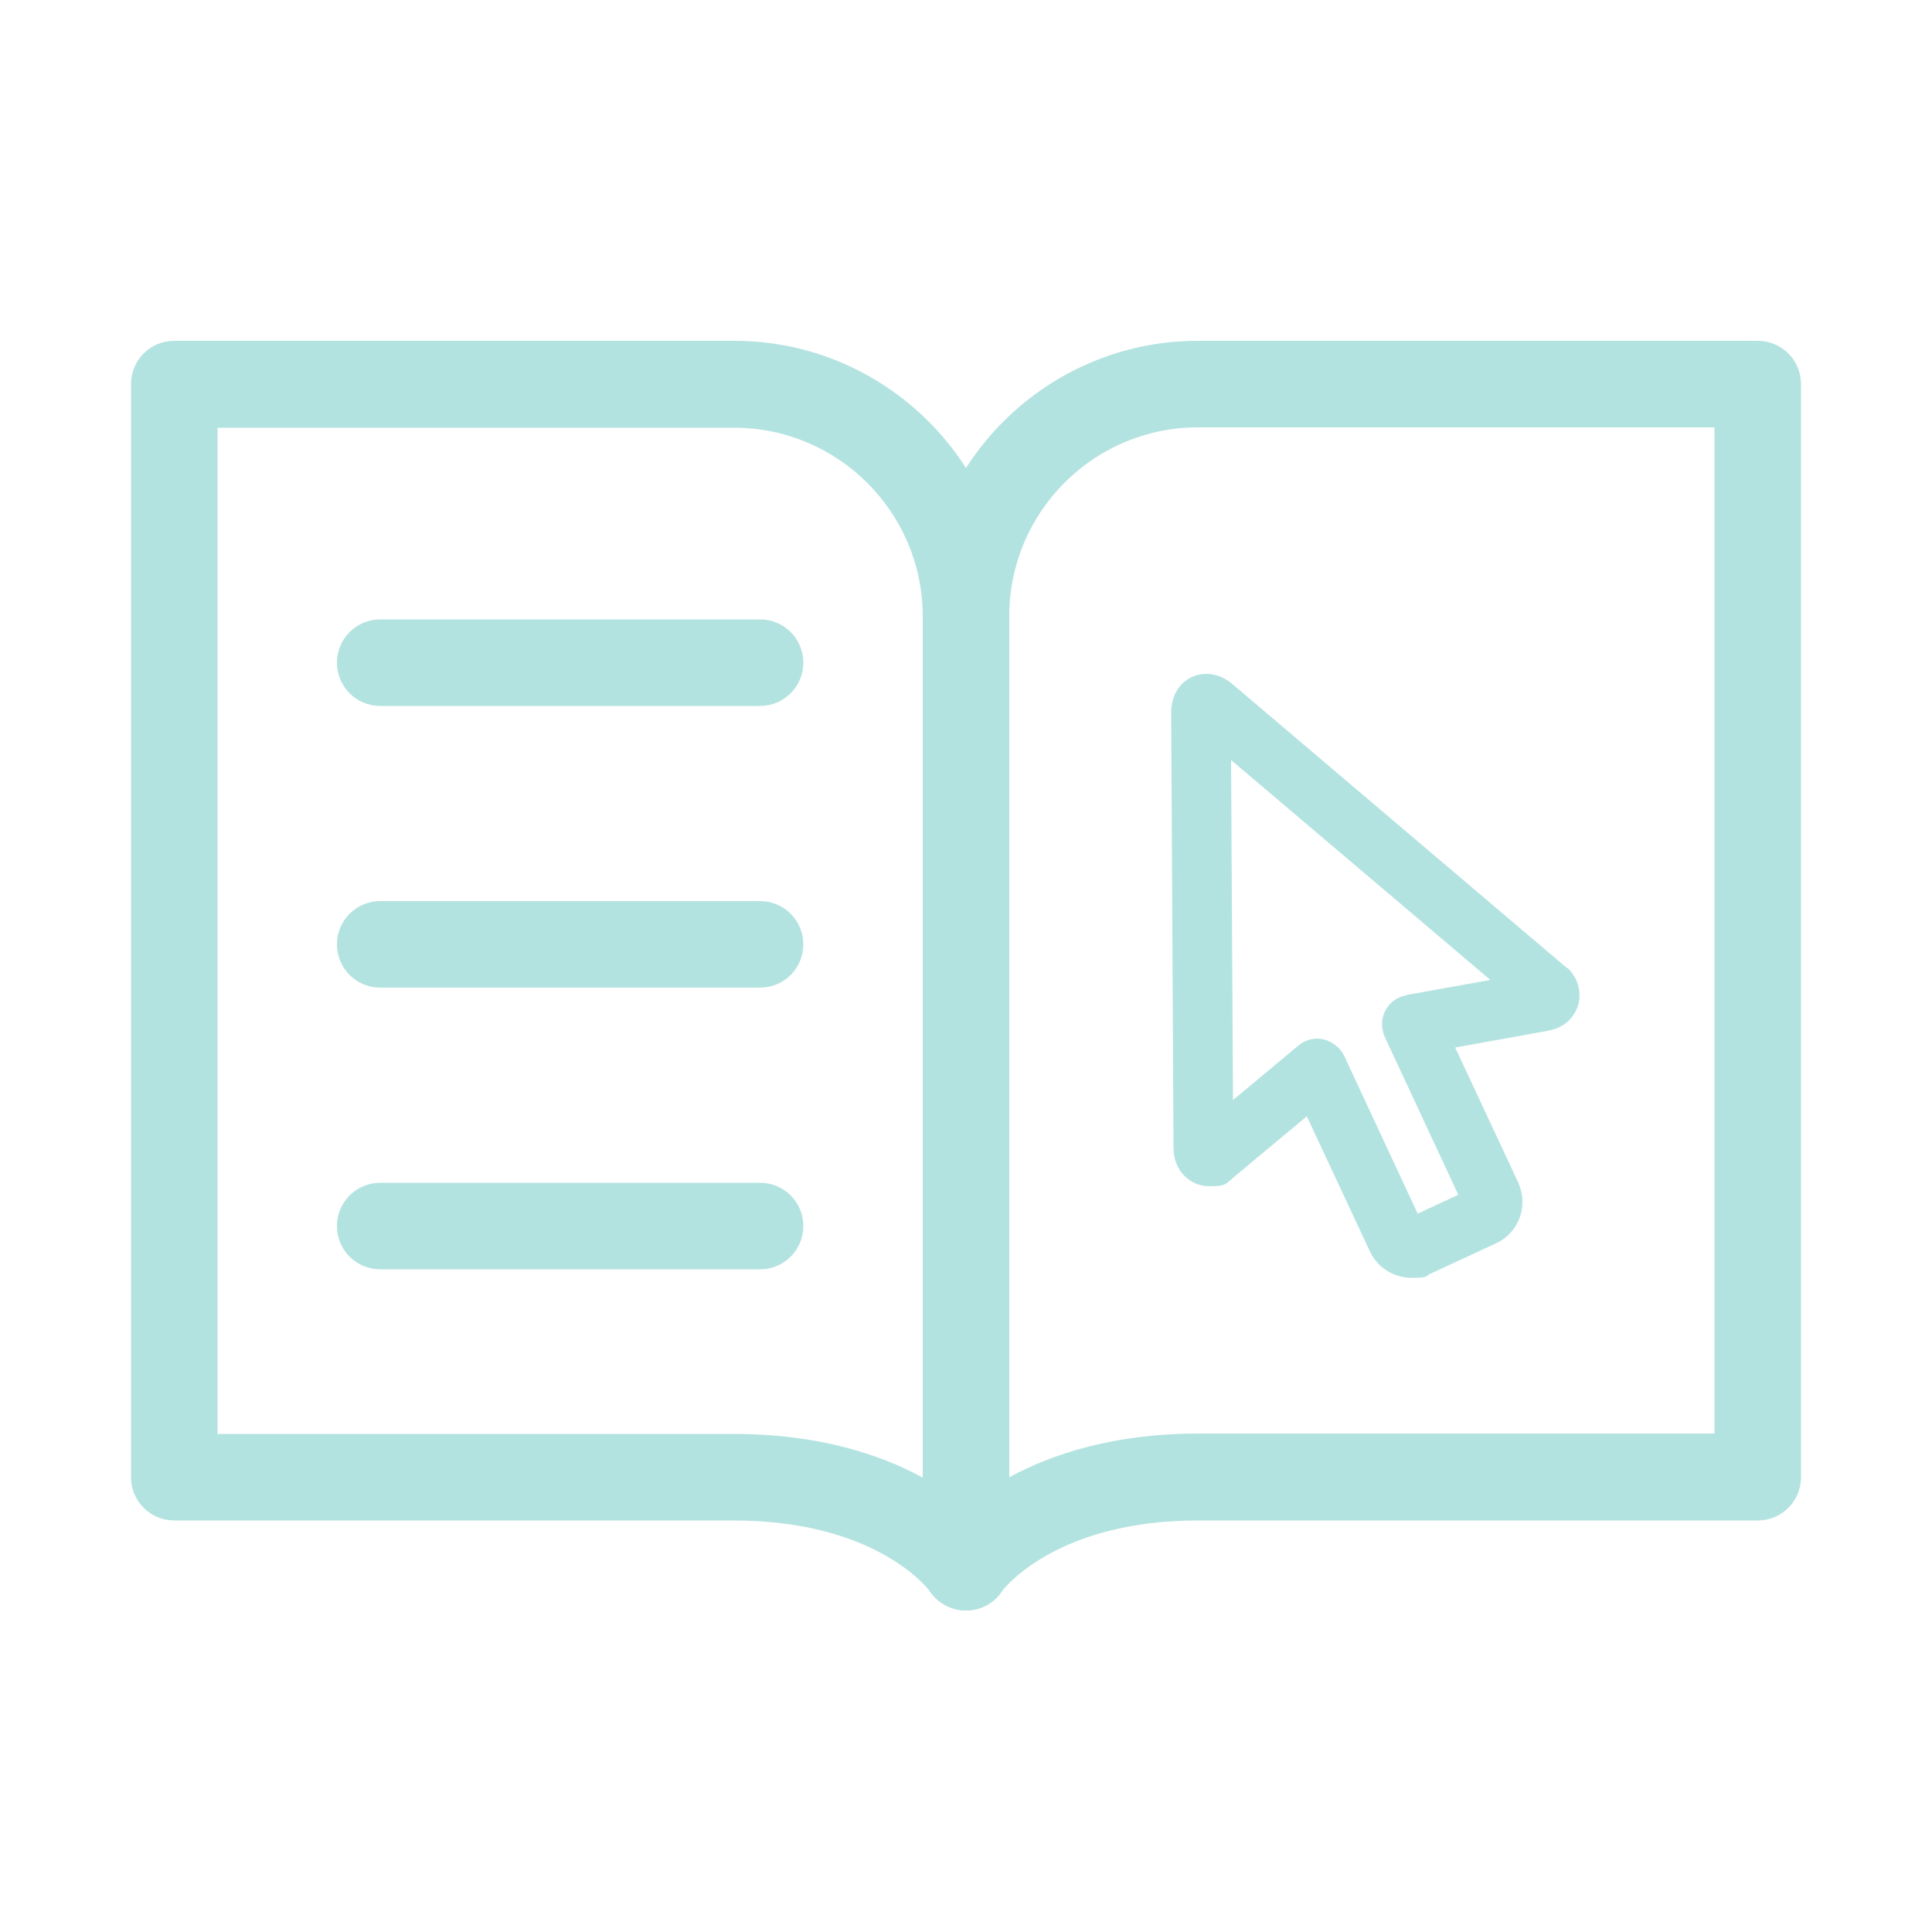
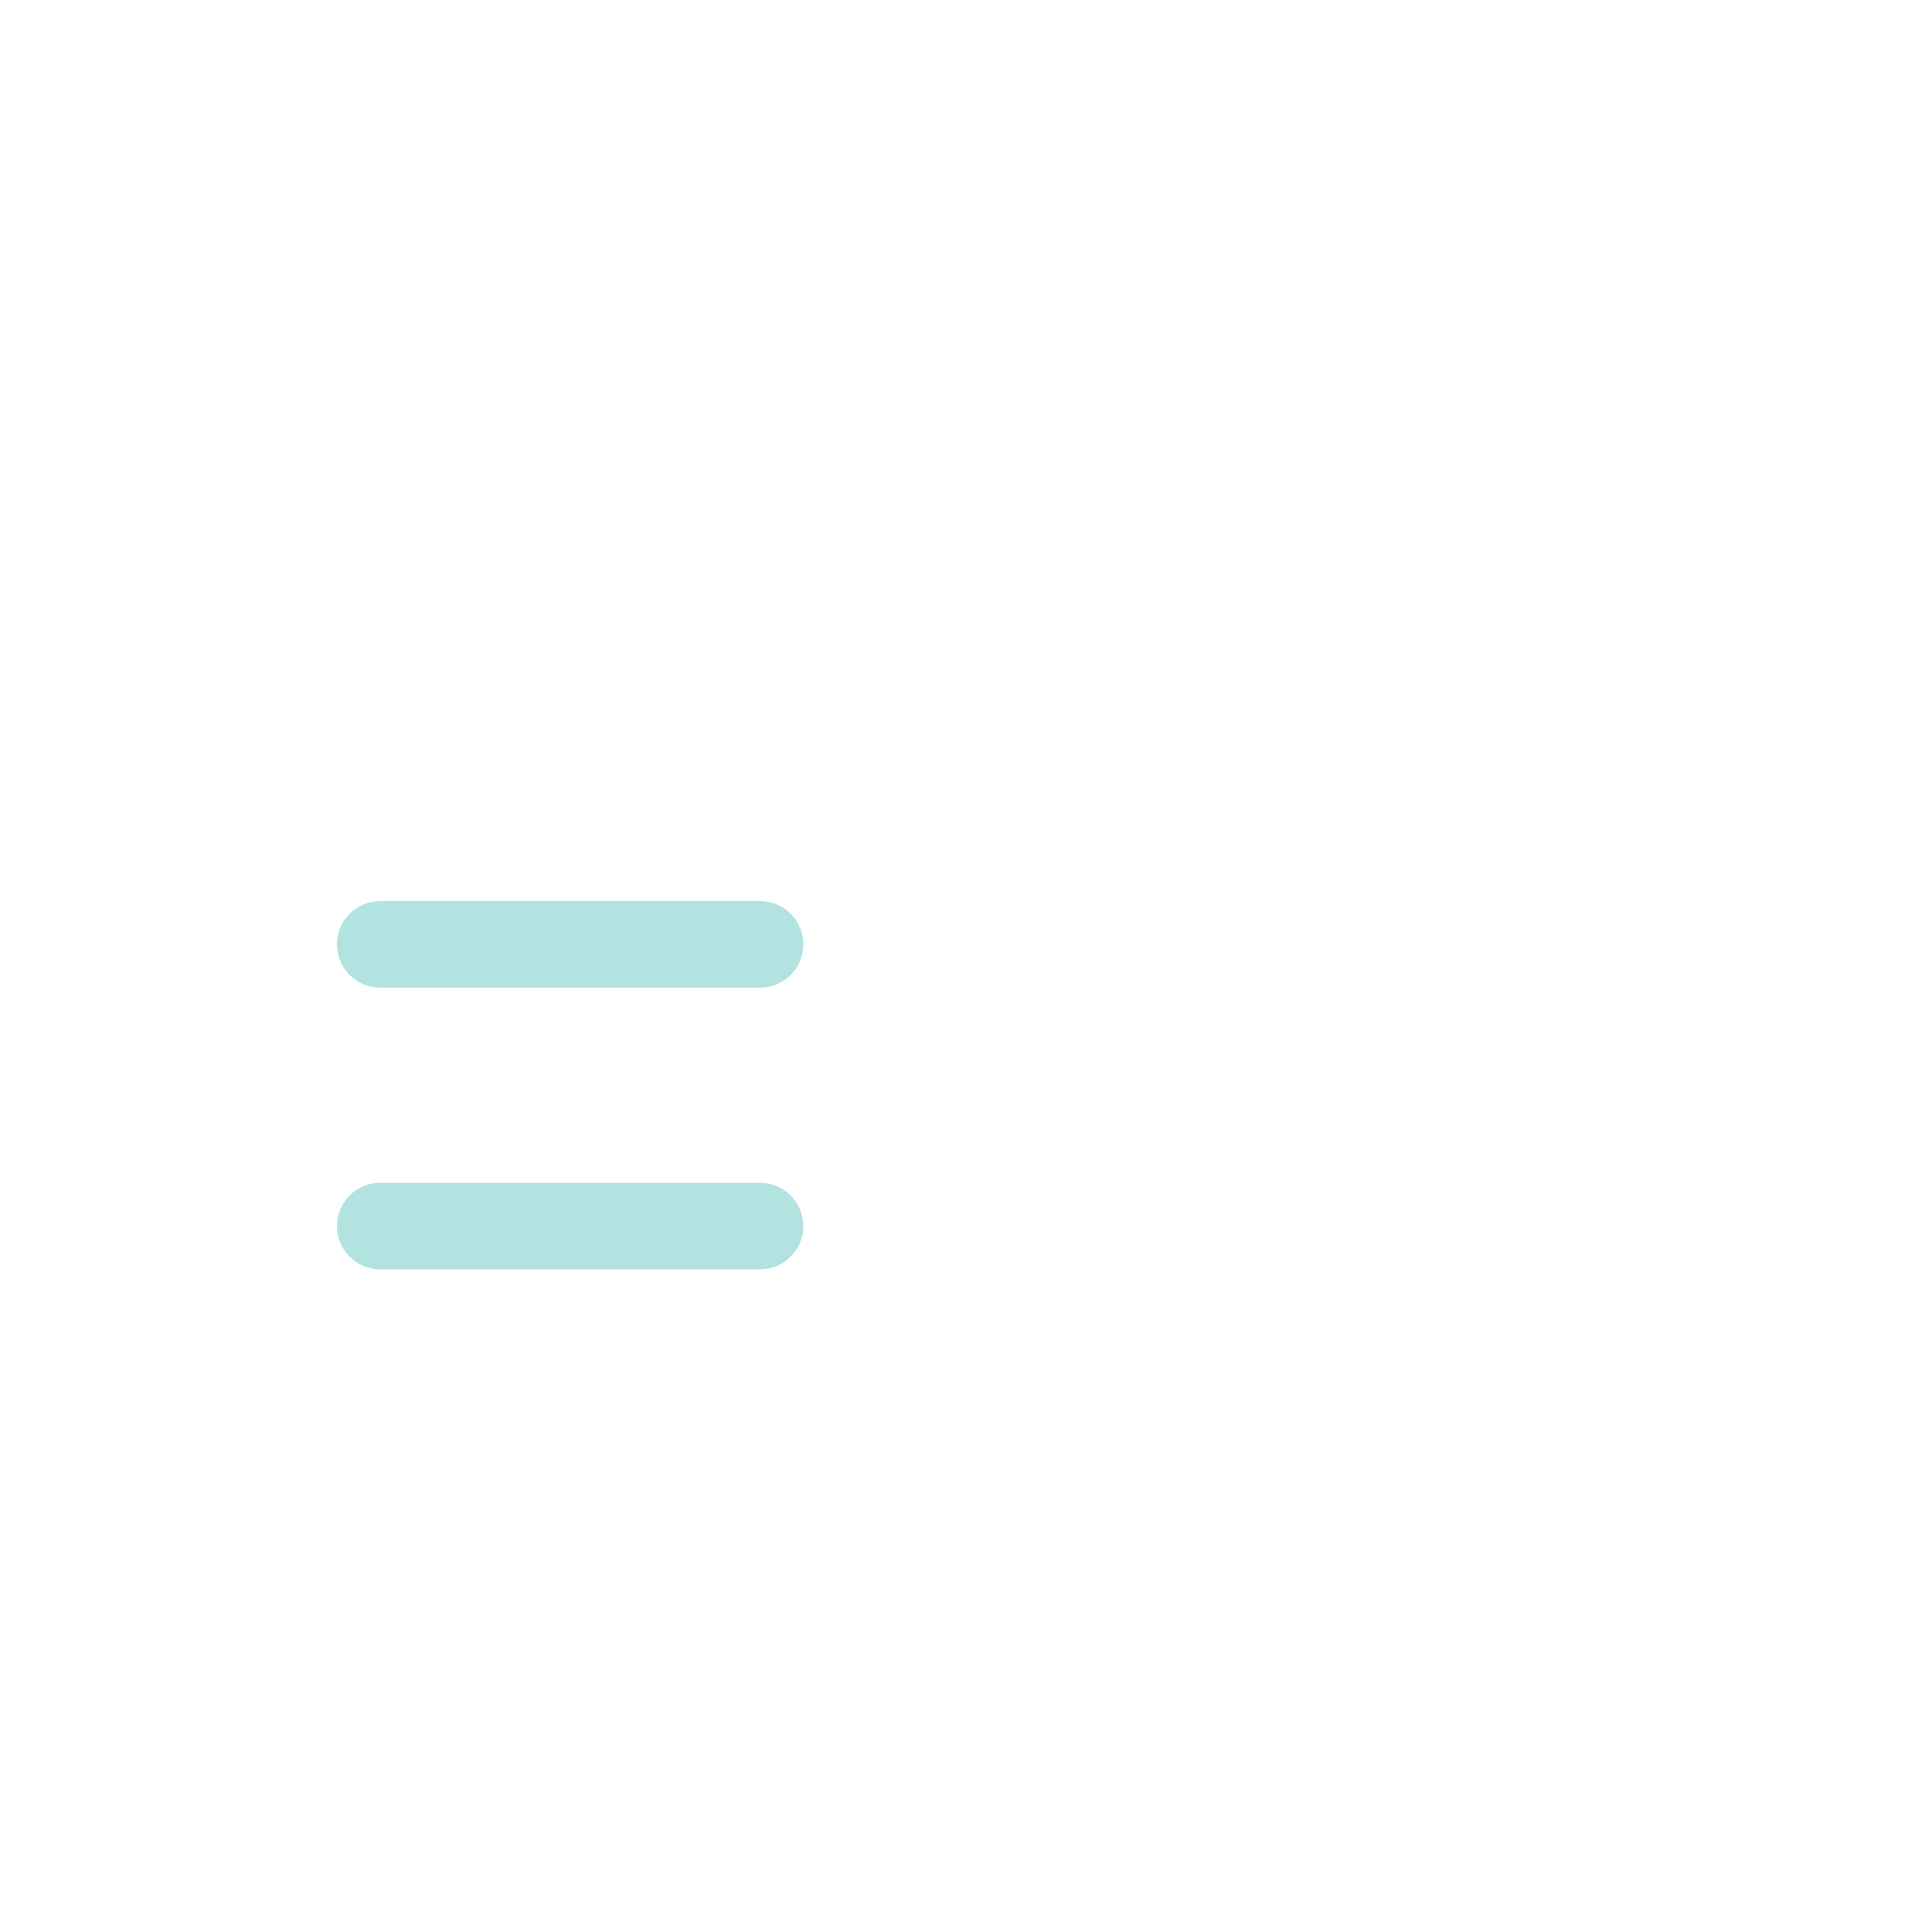
<svg xmlns="http://www.w3.org/2000/svg" version="1.1" viewBox="0 0 500 500">
  <defs>
    <style>
      .cls-1 {
        fill: #b3e3e0;
      }
    </style>
  </defs>
  <g>
    <g id="ICONS">
-       <path class="cls-1" d="M250,416.8c-6.2,0-11.2-5-11.2-11.2v-246.2c0-39.3,32-71.2,71.2-71.2h144.9c6.2,0,11.2,5,11.2,11.2v282.9c0,6.2-5,11.2-11.2,11.2h-144.8c-35.6,0-49.4,16.5-50.9,18.4-2,3-5.4,4.9-9.3,4.9ZM310,110.6c-26.9,0-48.8,21.9-48.8,48.8v222.9c11.1-6,27-11.3,48.9-11.3h133.6V110.6h-133.7Z" />
-       <path class="cls-1" d="M250,416.8c-3.8,0-7.2-1.9-9.3-4.9-1.4-1.9-15.2-18.4-50.9-18.4H45.1c-6.2,0-11.2-5-11.2-11.2V99.4c0-6.2,5-11.2,11.2-11.2h144.9c39.3,0,71.2,32,71.2,71.2v246.2c0,6.2-5,11.2-11.2,11.2ZM56.3,371.1h133.6c21.9,0,37.9,5.3,48.9,11.3v-222.9c0-26.9-21.9-48.8-48.8-48.8H56.3v260.4Z" />
-       <path class="cls-1" d="M196.7,182.7h-98.3c-6.2,0-11.2-5-11.2-11.2s5-11.2,11.2-11.2h98.3c6.2,0,11.2,5,11.2,11.2s-5,11.2-11.2,11.2Z" />
      <path class="cls-1" d="M196.7,255.6h-98.3c-6.2,0-11.2-5-11.2-11.2s5-11.2,11.2-11.2h98.3c6.2,0,11.2,5,11.2,11.2s-5,11.2-11.2,11.2Z" />
      <path class="cls-1" d="M196.7,328.5h-98.3c-6.2,0-11.2-5-11.2-11.2s5-11.2,11.2-11.2h98.3c6.2,0,11.2,5,11.2,11.2s-5,11.2-11.2,11.2Z" />
-       <path class="cls-1" d="M405.5,250.5h0c0,0-86.6-73.5-86.6-73.5-2.6-2.2-5.1-2.6-6.7-2.6-2.4,0-4.6.9-6.3,2.6-1.3,1.3-2.8,3.7-2.8,7.4l.6,112.6c0,6.5,4.8,10,9.2,10s4.1-.4,6.7-2.6l18.6-15.5,16.3,34.9c1.9,4.2,6.2,6.9,10.8,6.9s3.4-.4,5-1.1l16.8-7.8c2.9-1.3,5.1-3.7,6.2-6.7,1.1-3,.9-6.2-.4-9.1l-16.3-34.9,23.8-4.3c5.9-1,7.6-5.2,8.1-6.9.3-1.3,1.1-5.5-2.8-9.4ZM363.9,257.6h0c-2.3.4-4.4,1.9-5.4,4-1.1,2.1-1.1,4.6-.1,6.8l19,40.8-10.5,4.9-19-40.8c-1-2.1-3-3.7-5.3-4.3-.6-.1-1.1-.2-1.7-.2-1.8,0-3.5.6-4.9,1.8l-16.9,14.1-.5-88,67.1,56.9-21.7,3.9Z" />
    </g>
  </g>
</svg>